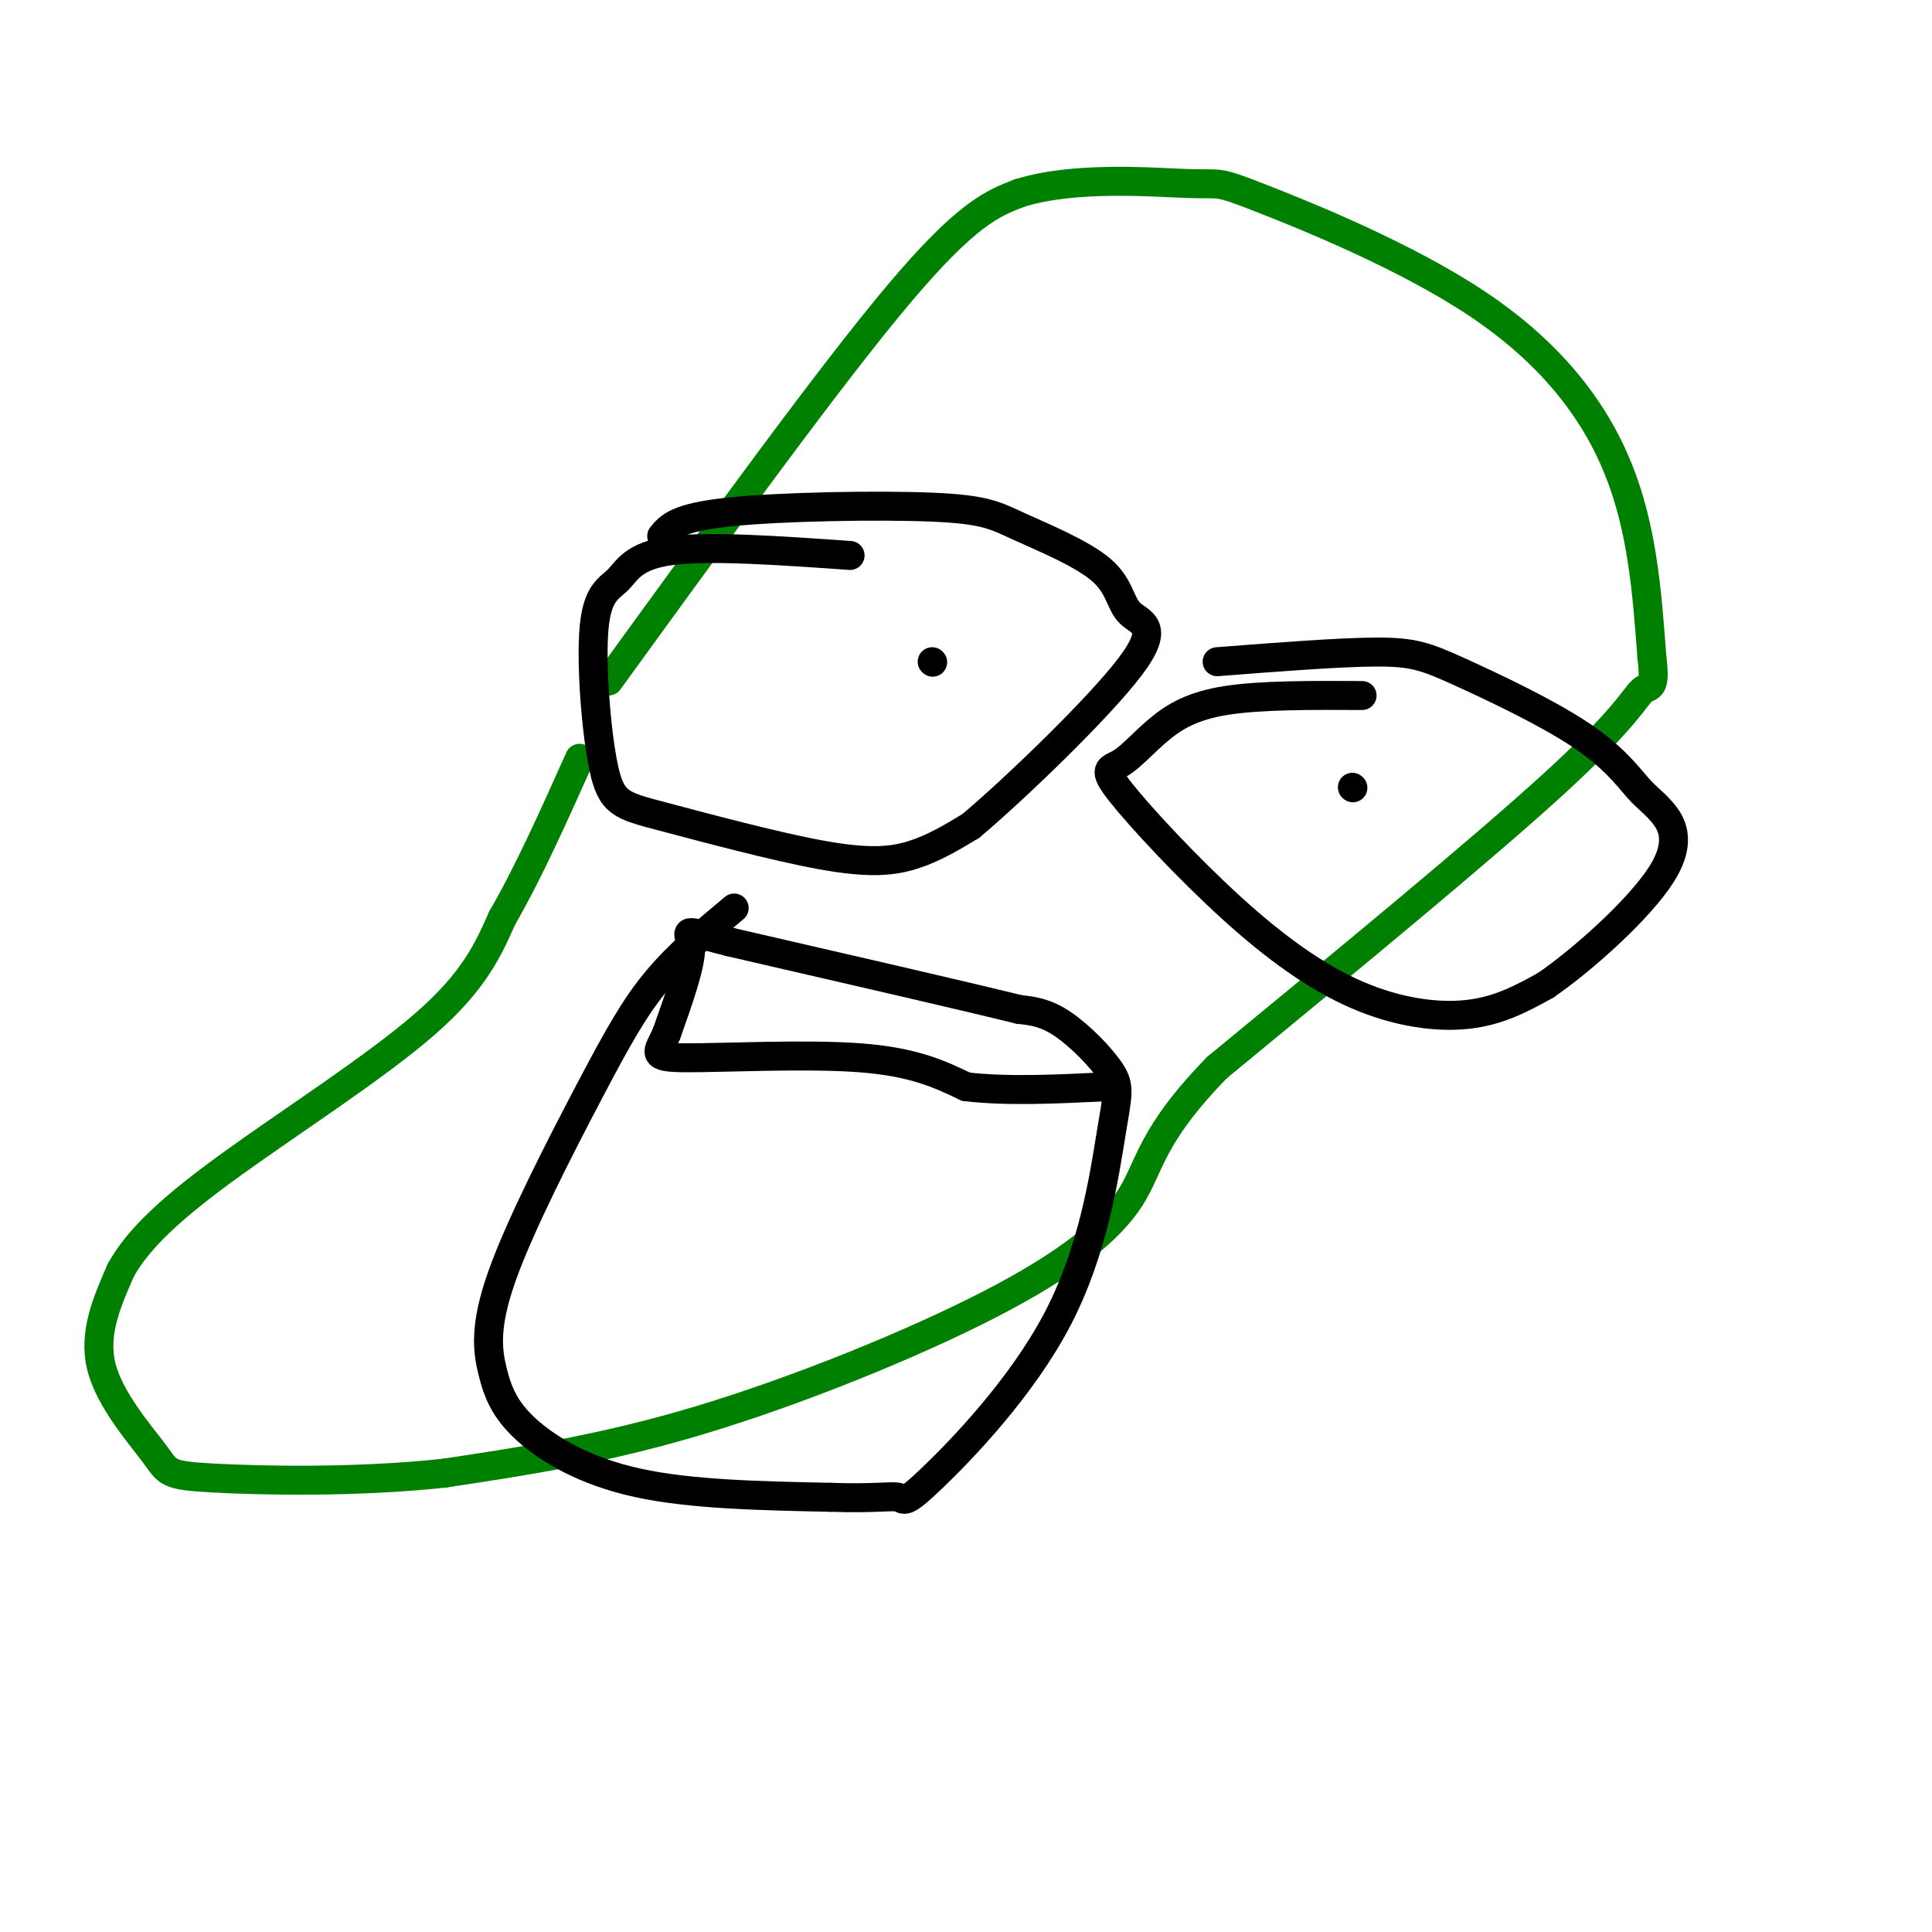
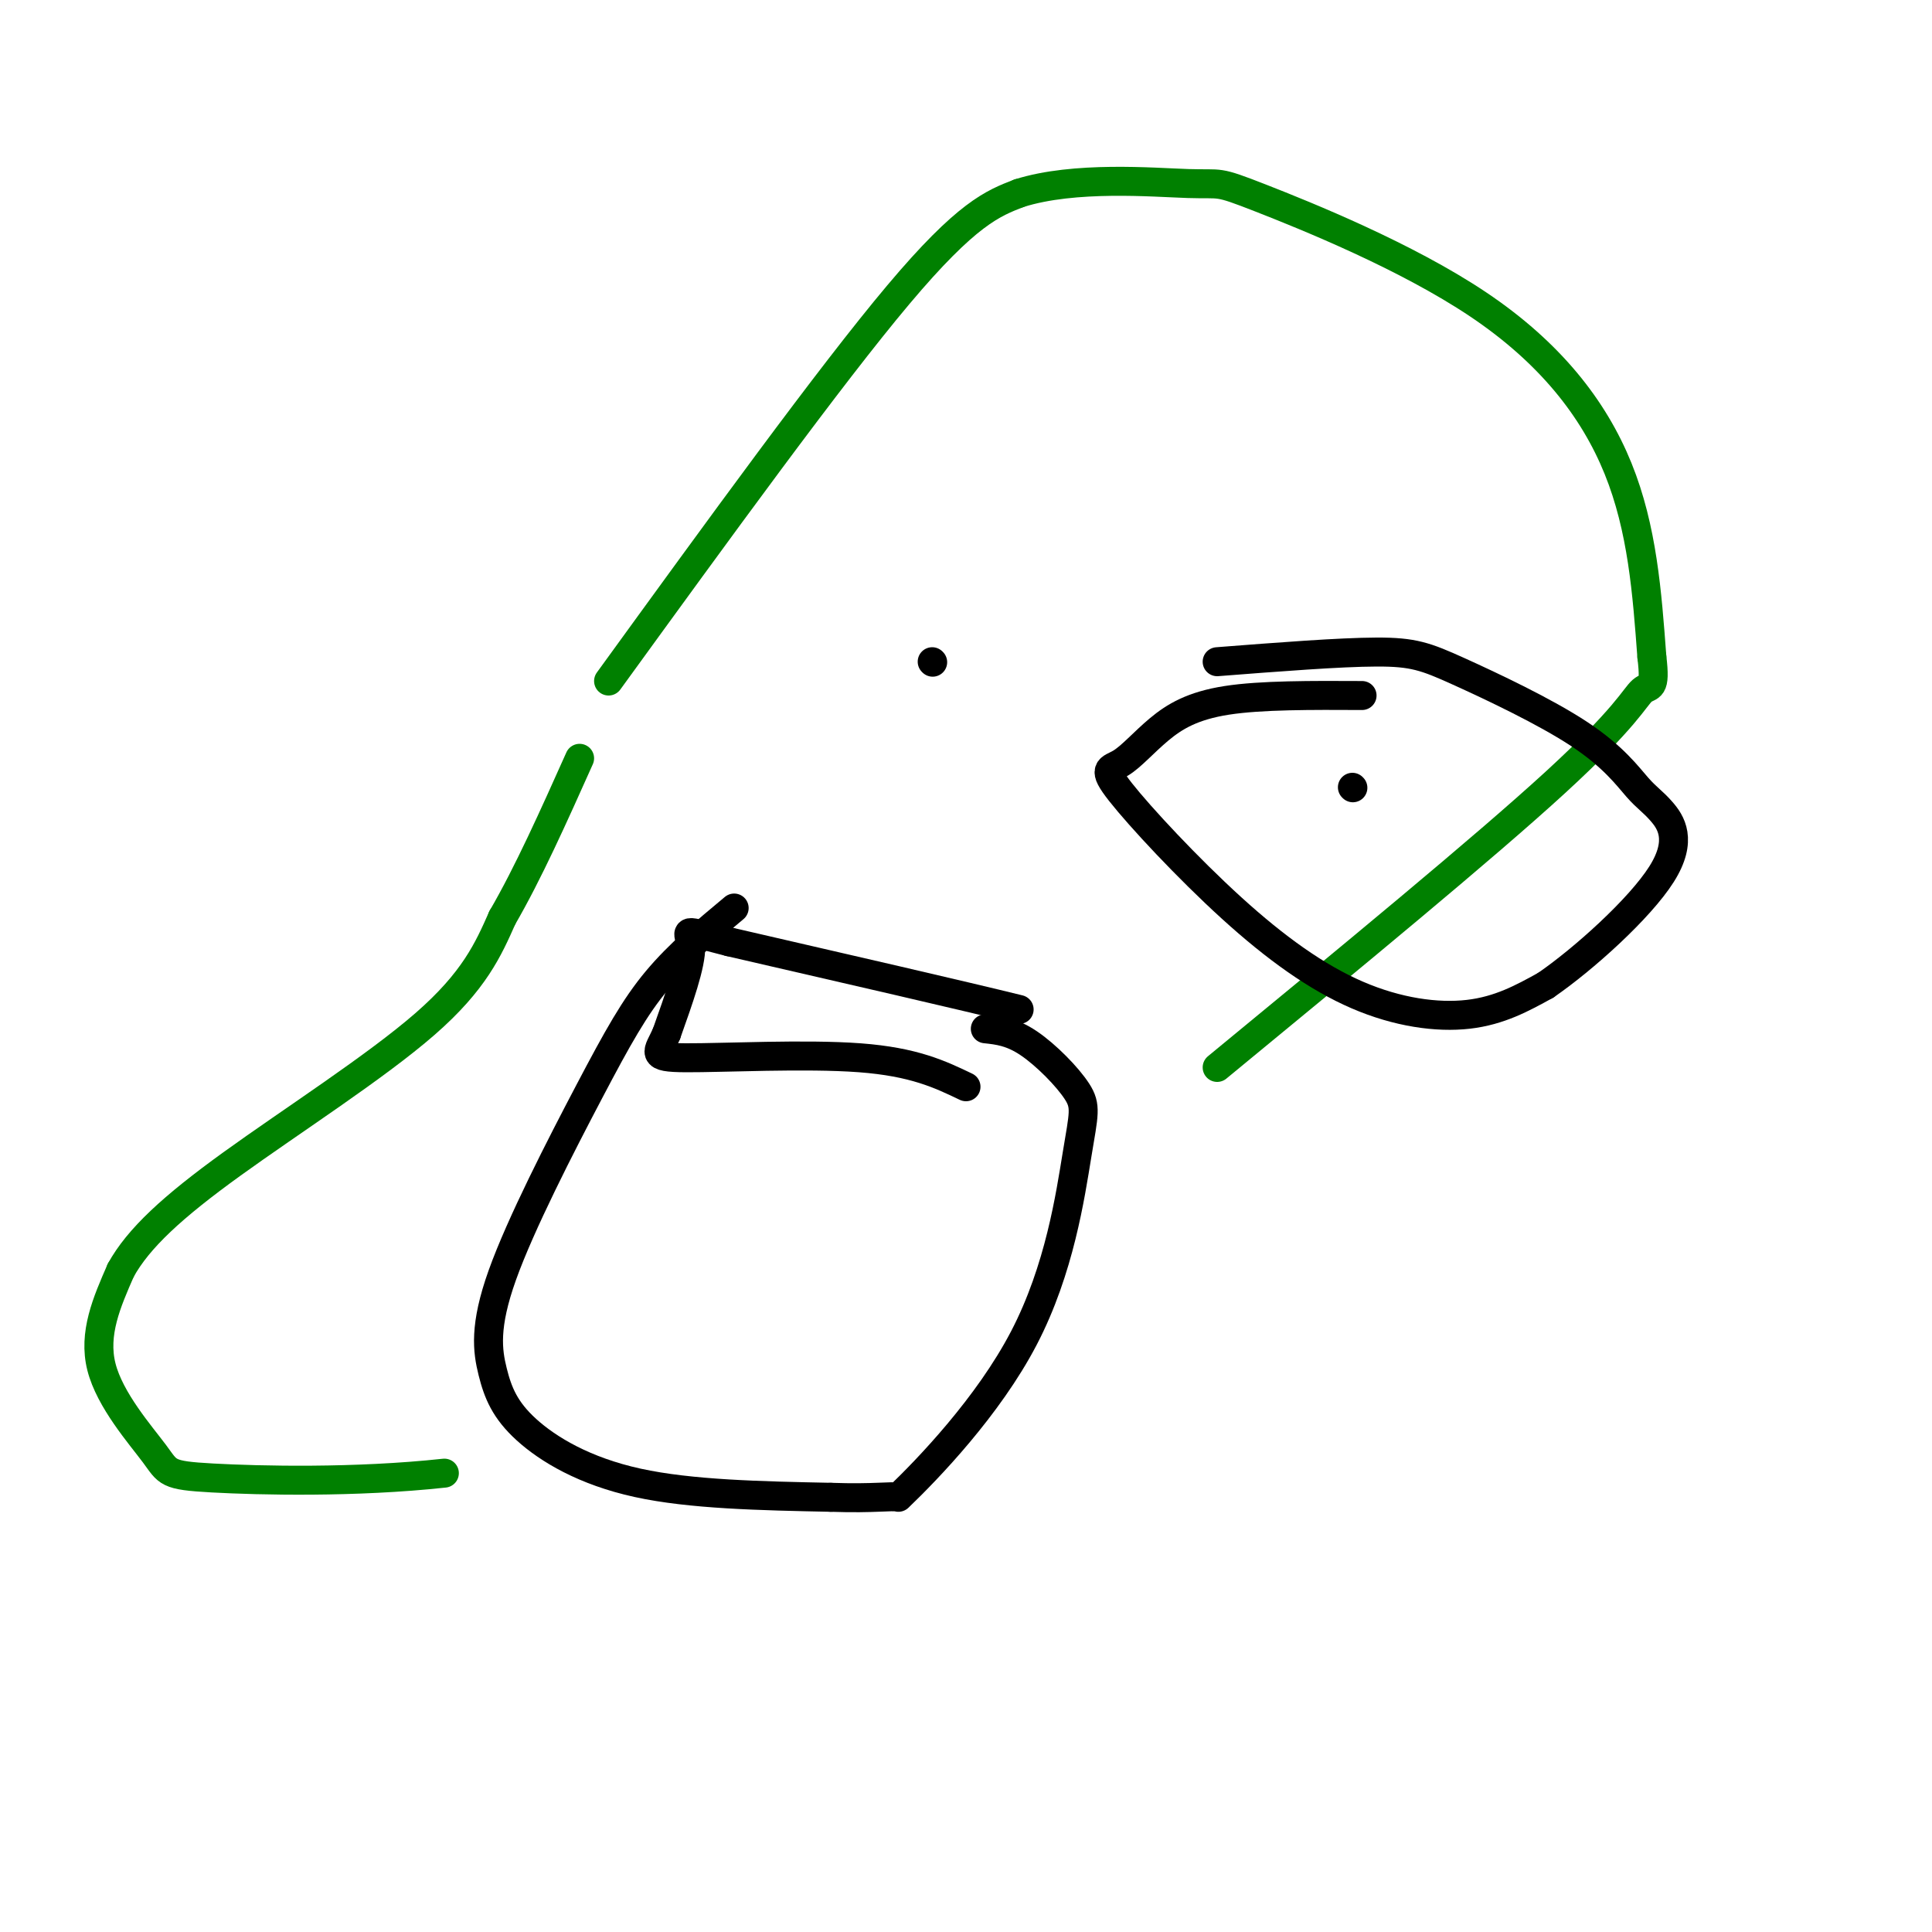
<svg xmlns="http://www.w3.org/2000/svg" viewBox="0 0 400 400" version="1.1">
  <g fill="none" stroke="#008000" stroke-width="6" stroke-linecap="round" stroke-linejoin="round">
    <path d="M126,141c22.917,-31.583 45.833,-63.167 60,-80c14.167,-16.833 19.583,-18.917 25,-21" />
    <path d="M211,40c11.497,-3.638 27.741,-2.235 35,-2c7.259,0.235 5.533,-0.700 15,3c9.467,3.700 30.126,12.035 45,22c14.874,9.965 23.964,21.562 29,34c5.036,12.438 6.018,25.719 7,39" />
    <path d="M342,136c0.869,7.190 -0.458,5.667 -2,7c-1.542,1.333 -3.298,5.524 -18,19c-14.702,13.476 -42.351,36.238 -70,59" />
-     <path d="M252,221c-13.936,14.257 -13.777,20.399 -18,27c-4.223,6.601 -12.829,13.662 -29,22c-16.171,8.338 -39.906,17.954 -60,24c-20.094,6.046 -36.547,8.523 -53,11" />
    <path d="M92,305c-18.531,2.008 -38.359,1.528 -48,1c-9.641,-0.528 -9.096,-1.104 -12,-5c-2.904,-3.896 -9.258,-11.113 -11,-18c-1.742,-6.887 1.129,-13.443 4,-20" />
    <path d="M25,263c3.631,-6.607 10.708,-13.125 23,-22c12.292,-8.875 29.798,-20.107 40,-29c10.202,-8.893 13.101,-15.446 16,-22" />
    <path d="M104,190c5.333,-9.167 10.667,-21.083 16,-33" />
  </g>
  <g fill="none" stroke="#000000" stroke-width="6" stroke-linecap="round" stroke-linejoin="round">
-     <path d="M176,115c-14.551,-1.017 -29.102,-2.034 -37,-1c-7.898,1.034 -9.144,4.120 -11,6c-1.856,1.880 -4.322,2.553 -5,10c-0.678,7.447 0.432,21.667 2,29c1.568,7.333 3.596,7.780 12,10c8.404,2.220 23.186,6.213 33,8c9.814,1.787 14.661,1.368 19,0c4.339,-1.368 8.169,-3.684 12,-6" />
-     <path d="M201,171c9.298,-7.847 26.544,-24.464 33,-33c6.456,-8.536 2.121,-8.991 0,-11c-2.121,-2.009 -2.030,-5.571 -6,-9c-3.970,-3.429 -12.002,-6.723 -17,-9c-4.998,-2.277 -6.961,-3.536 -18,-4c-11.039,-0.464 -31.154,-0.133 -42,1c-10.846,1.133 -12.423,3.066 -14,5" />
    <path d="M193,137c0.000,0.000 0.100,0.100 0.1,0.1" />
    <path d="M282,144c-10.453,-0.051 -20.907,-0.101 -28,1c-7.093,1.101 -10.826,3.354 -14,6c-3.174,2.646 -5.791,5.684 -8,7c-2.209,1.316 -4.012,0.911 0,6c4.012,5.089 13.838,15.673 23,24c9.162,8.327 17.659,14.396 26,18c8.341,3.604 16.526,4.744 23,4c6.474,-0.744 11.237,-3.372 16,-6" />
    <path d="M320,204c7.856,-5.396 19.497,-15.886 24,-23c4.503,-7.114 1.870,-10.854 0,-13c-1.870,-2.146 -2.976,-2.699 -5,-5c-2.024,-2.301 -4.965,-6.349 -12,-11c-7.035,-4.651 -18.163,-9.906 -25,-13c-6.837,-3.094 -9.382,-4.027 -17,-4c-7.618,0.027 -20.309,1.013 -33,2" />
    <path d="M280,163c0.000,0.000 0.100,0.100 0.1,0.1" />
    <path d="M152,188c-5.700,4.746 -11.400,9.491 -16,15c-4.600,5.509 -8.098,11.780 -14,23c-5.902,11.220 -14.206,27.388 -18,38c-3.794,10.612 -3.079,15.669 -2,20c1.079,4.331 2.521,7.935 7,12c4.479,4.065 11.994,8.590 23,11c11.006,2.410 25.503,2.705 40,3" />
-     <path d="M172,310c9.312,0.324 12.590,-0.368 14,0c1.410,0.368 0.950,1.794 7,-4c6.050,-5.794 18.610,-18.810 26,-33c7.390,-14.190 9.610,-29.556 11,-38c1.390,-8.444 1.951,-9.966 0,-13c-1.951,-3.034 -6.415,-7.581 -10,-10c-3.585,-2.419 -6.293,-2.709 -9,-3" />
+     <path d="M172,310c9.312,0.324 12.590,-0.368 14,0c6.050,-5.794 18.610,-18.810 26,-33c7.390,-14.190 9.610,-29.556 11,-38c1.390,-8.444 1.951,-9.966 0,-13c-1.951,-3.034 -6.415,-7.581 -10,-10c-3.585,-2.419 -6.293,-2.709 -9,-3" />
    <path d="M211,209c-11.500,-2.833 -35.750,-8.417 -60,-14" />
    <path d="M151,195c-10.889,-2.756 -8.111,-2.644 -8,1c0.111,3.644 -2.444,10.822 -5,18" />
    <path d="M138,214c-1.750,3.988 -3.625,4.958 4,5c7.625,0.042 24.750,-0.845 36,0c11.250,0.845 16.625,3.423 22,6" />
-     <path d="M200,225c8.500,1.000 18.750,0.500 29,0" />
  </g>
</svg>